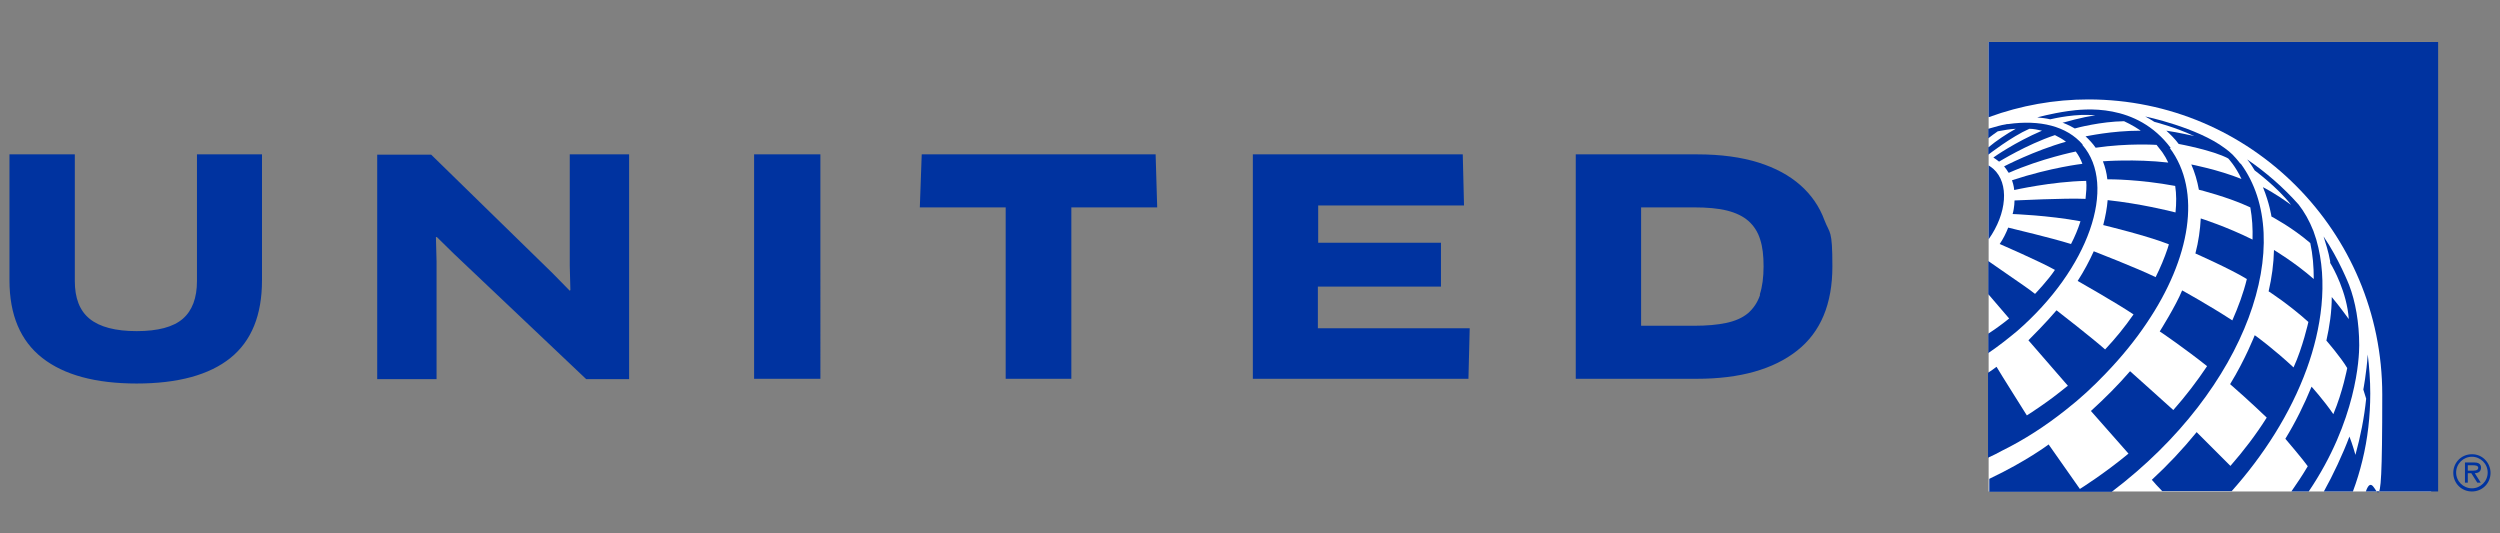
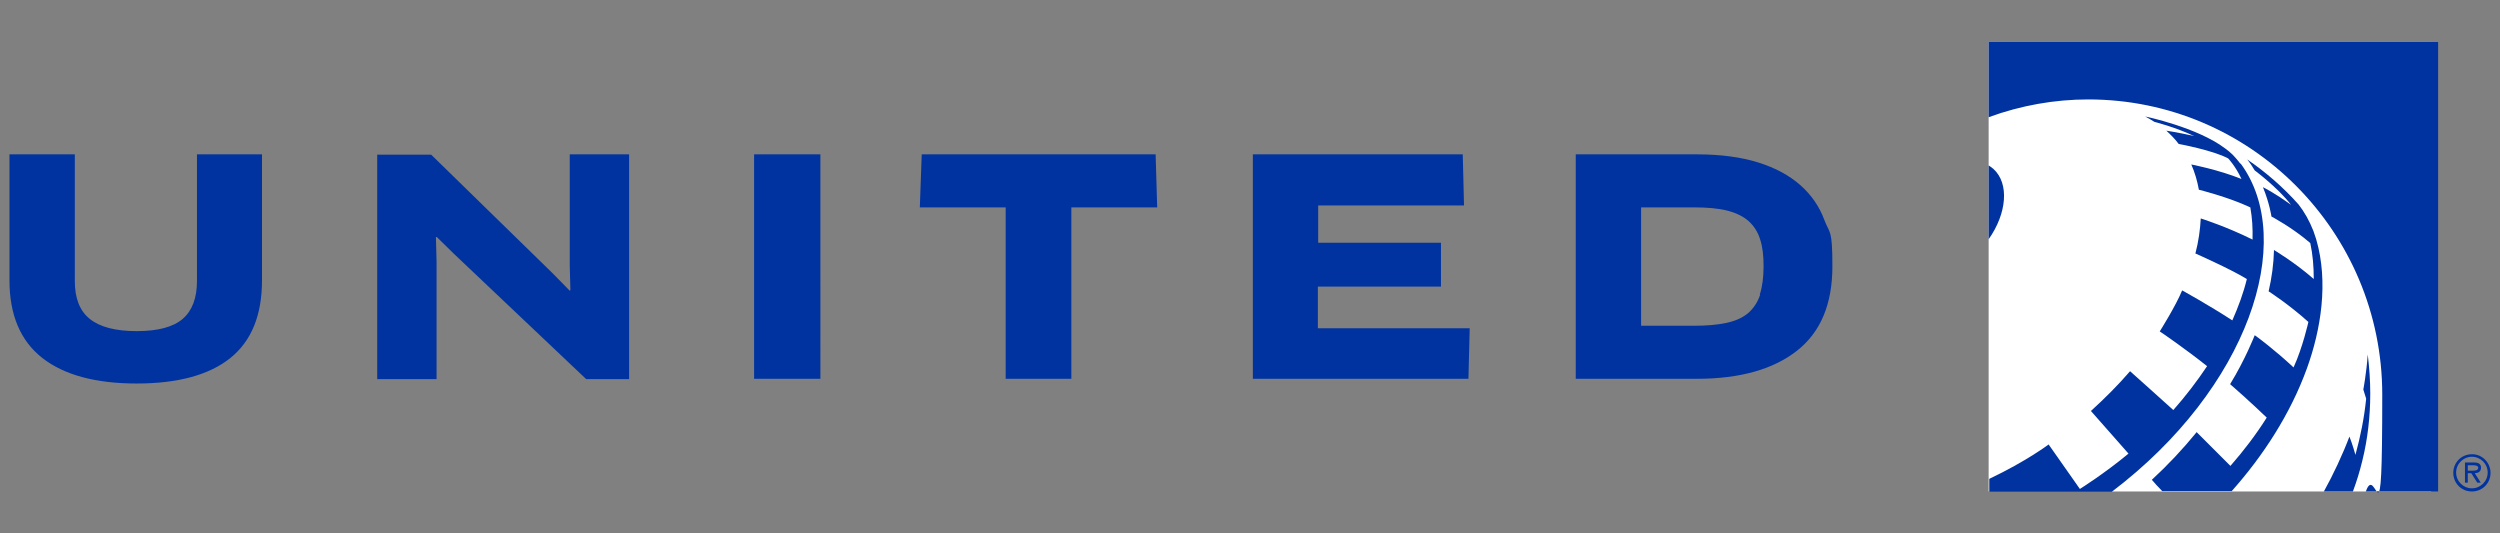
<svg xmlns="http://www.w3.org/2000/svg" version="1.1" viewBox="0 0 792 169">
  <rect x="0" y="0" width="792" height="169" fill="#808080" stroke="none" />
  <defs>
    <style>
      .cls-1 {
        fill: #fff;
      }

      .cls-2 {
        fill: #0033a0;
      }
    </style>
  </defs>
  <g>
    <g id="Layer_1">
      <rect class="cls-1" x="630" y="13.3" width="140.2" height="142.4" />
      <g>
        <path class="cls-2" d="M783.1,143.9c-3.3,0-5.9,2.6-5.9,5.9s2.6,5.9,5.9,5.9,5.9-2.6,5.9-5.9c0-3.2-2.6-5.9-5.8-5.9,0,0,0,0,0,0M783.1,154.7c-2.7,0-5-2.2-5-5s2.3-5,5-5,5,2.2,5,5-2.3,5-5,5" />
        <path class="cls-2" d="M786,148.2c0-1.4-1.1-1.7-2.3-1.7h-2.8v6.4h.9v-3h1.1l1.9,3h1.1l-1.9-3c1.1,0,2-.5,2-1.8M782.9,149.1h-1.1v-1.7h1.7c.7,0,1.6.1,1.6.8,0,1-1.4.9-2.2.9M745.4,155.7c1.2-3.2,2.2-6.5,3-9.8,1.7-6.9,2.5-14.1,2.5-21.2,0-4.2-.3-8.3-.8-12.4-.4,5.9-1.4,11.1-1.4,11.1.2.8.7,2.1.9,2.9h0c-.6,6-1.8,12-3.4,17.8-.8-2.9-1.8-5.6-1.9-5.8h0c-2.1,5.6-5.2,12.2-8.1,17.4h9.3Z" />
-         <path class="cls-2" d="M726,155.7h5.4c15.2-22.5,16-42.4,16-46.3,0-7.2-1.2-13.9-3.2-19.1,0,0-3.2-8.2-8.1-15.4.5,1.6,1.6,4.9,2.1,7.9,0,.2,0,.4,0,.5,1,1.6,5.3,9.3,5.9,17.8h0s-3.1-4.3-5.4-7c0,4.7-.7,9.3-1.7,13.8,0,0,4.6,5.3,6.6,8.7,0,0-1.4,7.5-4.4,14.6-3-4.4-6.9-8.7-6.9-8.7-2.3,5.6-5.1,11.3-8.3,16.5,0,0,5.8,6.8,7.1,8.7-1.7,2.9-3.4,5.4-5.2,8" />
        <path class="cls-2" d="M706.9,155.7c10.1-11.3,18.7-24.6,23.9-38.9,4.5-12.4,6.9-27.4,3-40.9-.3-.9-.6-1.8-.9-2.7-1.3-3.3-2.9-6.1-4.7-8.4-4.8-5.4-10.3-10.2-16.3-14.3.9,1.1,1.7,2.3,2.4,3.5,0,0,7.3,5.4,11.5,10.9-5.4-3.9-8.5-5.4-8.9-5.6,0,0,0,0,0,0,2.1,5.1,2.7,9.3,2.7,9.3,0,0,6.5,3.4,12.3,8.4.8,3.7,1.1,7.5,1.1,11.4-5.9-5.2-12.6-9.2-12.6-9.2-.1,4.4-.7,8.8-1.7,13.1,0,0,6.4,4.1,12.6,9.7,0,0-1.8,8.1-4.7,14.4-6-5.6-11.8-9.9-12.3-10.2,0,0-3,7.7-7.8,15.5,6,5.2,11.6,10.6,11.6,10.6-3.4,5.4-7.3,10.5-11.5,15.3h0s-10.7-10.7-10.7-10.7c-4.4,5.4-9.1,10.4-14.2,15.1.2.3,2.4,2.7,3.3,3.6h22Z" />
-         <path class="cls-2" d="M709.7,51.8c-.7-.9-1.5-1.9-2.4-2.8-.8-.8-1.6-1.4-2.4-2-8.9-6.7-25.3-10.1-25.3-10.1,1,.5,1.9,1.1,2.9,1.7,0,0,6.7,1.7,12.6,4.5,0,0-5.3-1.2-8.8-1.7,1.4,1.3,2.8,2.7,3.9,4.2,0,0,10.9,2,15.7,4.6,0,0,2.3,2.4,4.2,6.5-7.5-3-15.9-4.6-15.9-4.6,1.1,2.5,1.9,5.2,2.4,8,0,0,9.3,2.3,16.3,5.6.6,3.3.8,6.7.7,10.2-8.2-4.1-16.4-6.7-16.4-6.7-.2,3.6-.7,7.3-1.7,11.1,0,0,11.3,5,16.3,8.1-1.1,4.5-2.7,8.8-4.6,13.1-7.7-5-15.9-9.5-15.9-9.5-2,4.9-7.1,13-7.1,13h0c.1,0,8.5,5.8,15,11-3.2,4.8-6.8,9.5-10.7,13.9-1.4-1.3-13.7-12.3-13.7-12.3-3.7,4.3-7.9,8.5-12.4,12.6,0,0,0,0,0,0l11.9,13.5s0,0,0,0h0c-7.7,6.4-15.4,11.2-15.4,11.2l-9.9-14.1s-7,5.3-18.8,10.9v4.1h38.8c43.3-32.8,58.7-79.6,40.9-103.9" />
-         <path class="cls-2" d="M687.7,46.9c-10.8-14.5-27.6-12.4-32.6-11.7-5.5.8-9.7,2-9.7,2,1.2.1,2.9.3,4.1.6.9-.2,8.6-2,14.3-1.2h0c-4.1.4-9.8,2.2-10.4,2.3,0,0,0,0,0,0h0c.2,0,1.8.6,3.9,1.8.6-.2,8.3-2.2,15.6-2.3h0s2.7,1.2,5.3,3c-9.4,0-17.2,1.8-17.5,1.8,1.2,1.1,2.3,2.3,3.2,3.6,10.3-1.5,19.3-.9,19.3-.9,0,0,1.2,1.5,1.8,2.3.7,1,1.4,2.2,1.9,3.3-10.6-1.2-20.7-.4-20.7-.4.7,1.8,1.2,3.7,1.4,5.7,1.2,0,10.1,0,21.5,2.1.4,2.6.4,5.4.1,8.4-1.9-.5-11.3-2.8-21.5-3.9-.2,2.5-.7,5.2-1.4,7.9,1.1.3,13.7,3.3,20.8,6.1-.1.4-.3.9-.4,1.3-1,3-2.3,6.1-3.8,9.1-5.7-2.8-19.6-8.2-19.6-8.2-1.4,3.1-3.1,6.3-5.1,9.4,0,0,12,6.8,17.7,10.6-2.7,3.9-5.7,7.6-9,11.1-4.2-3.7-14.6-11.8-15.4-12.4-3.4,4-7.6,8.2-8.9,9.5l12.5,14.4c-.1.1-.2.2-.4.3-2.7,2.2-5.6,4.4-8.1,6.1-2.1,1.5-3.9,2.6-4.5,3-.1-.2-8.4-13.3-9.6-15.4-.9.7-1.8,1.3-2.7,1.9v26.9c1.5-.7,3-1.4,4.4-2.2,7.1-3.5,13.9-7.9,20.3-13,4.5-3.5,8.7-7.4,12.6-11.5,5-5.2,9.4-10.6,13-16,13.8-20.4,17.5-41.7,7.3-55.4" />
-         <path class="cls-2" d="M659.8,45.8c-5.1-5.9-13.6-7.9-23.6-6.5-.3,0-.6,0-.8.1-.8.1-1.5.3-2.3.5-1.5.4-2.6.7-3.2.9v3c1-.8,2-1.5,3-2.2,2-.4,3.9-.7,5.7-.8-2.9,1.6-6.2,3.8-8.7,5.9v2.3h0c0,0,7.3-5.7,13-8.2,1.3,0,2.7.3,4,.6-8.6,3.7-15,8.2-15.4,8.5.6.4,1.2.8,1.8,1.3.1,0,8.5-5.3,17.7-8.4,1.2.6,2.5,1.3,3.5,2.1-10,2.8-19.6,7.8-19.6,7.8.5.6,1,1.3,1.4,2h.2c10.2-4.5,21.1-6.7,21.1-6.7.9,1.2,1.6,2.5,2.1,3.9,0,0-9.8,1.1-22.3,5.2.6,1.7.7,3,.7,3.1,0,0,11.9-2.7,22.8-2.9.2,1.8,0,3.7-.2,5.7-6.5-.3-21.9.5-22.5.5,0,0,0,2.2-.6,4.3,0,0,11.3.4,21.5,2.3-.8,2.5-1.8,4.9-3,7.2-6.8-2.1-17.2-4.5-19.9-5.2-.7,1.8-1.6,3.6-2.7,5.2,0,0,12.7,5.5,17.5,8.2h0,0c-2.1,3.2-6.3,7.6-6.3,7.6-1.1-.9-2.3-1.7-3.4-2.5-3.4-2.3-8.3-5.8-11.4-7.9h0s0,10.5,0,10.5l6.6,7.7c-2.1,1.7-4.3,3.3-6.6,4.8v6.2l.2-.2c3.1-2.1,6-4.4,8.9-6.8,22.7-19.7,31.9-46.1,20.7-59" />
+         <path class="cls-2" d="M709.7,51.8c-.7-.9-1.5-1.9-2.4-2.8-.8-.8-1.6-1.4-2.4-2-8.9-6.7-25.3-10.1-25.3-10.1,1,.5,1.9,1.1,2.9,1.7,0,0,6.7,1.7,12.6,4.5,0,0-5.3-1.2-8.8-1.7,1.4,1.3,2.8,2.7,3.9,4.2,0,0,10.9,2,15.7,4.6,0,0,2.3,2.4,4.2,6.5-7.5-3-15.9-4.6-15.9-4.6,1.1,2.5,1.9,5.2,2.4,8,0,0,9.3,2.3,16.3,5.6.6,3.3.8,6.7.7,10.2-8.2-4.1-16.4-6.7-16.4-6.7-.2,3.6-.7,7.3-1.7,11.1,0,0,11.3,5,16.3,8.1-1.1,4.5-2.7,8.8-4.6,13.1-7.7-5-15.9-9.5-15.9-9.5-2,4.9-7.1,13-7.1,13h0c.1,0,8.5,5.8,15,11-3.2,4.8-6.8,9.5-10.7,13.9-1.4-1.3-13.7-12.3-13.7-12.3-3.7,4.3-7.9,8.5-12.4,12.6,0,0,0,0,0,0l11.9,13.5s0,0,0,0c-7.7,6.4-15.4,11.2-15.4,11.2l-9.9-14.1s-7,5.3-18.8,10.9v4.1h38.8c43.3-32.8,58.7-79.6,40.9-103.9" />
        <path class="cls-2" d="M630,75.8c5.8-8.2,6.6-17.7,1.5-22.3-.5-.4-1-.8-1.5-1.1v23.4ZM661.6,31.5c51.4,0,93.1,41.9,93.1,93.5s-1.8,20.9-5.2,30.7h22.9V13.3h-142.4v23.8h.1c10.1-3.7,20.8-5.6,31.5-5.6M570.4,58.7c-3.5-3.1-7.9-5.5-13.3-7.2-5.4-1.7-11.9-2.6-19.5-2.6h-38.4v71.1h38.4c13.6,0,24.2-3,31.7-8.9,7.5-5.9,11.2-14.8,11.2-26.7s-.8-10.2-2.5-14.6c-1.6-4.4-4.2-8.1-7.7-11.2M557.6,93.4c-.8,2.4-2.1,4.3-3.8,5.8-1.8,1.5-4.1,2.5-6.9,3.1-2.8.6-6.2.9-10.2.9h-16.8v-37.5h16.8c4.1,0,7.6.3,10.4,1,2.8.7,5.1,1.8,6.8,3.3,1.7,1.5,3,3.5,3.7,5.8.8,2.4,1.1,5.2,1.1,8.6s-.4,6.5-1.2,8.9M417.6,90.8h38.9v-13.9h-38.9v-11.8h46.2l-.4-16.2h-66.5v71.1h68.3l.4-16h-48.1v-13.2ZM292,48.9l-.6,16.8h27.2v54.3h20.8v-54.3h27.2l-.5-16.8h-74.1ZM238.9,120h21V48.9h-21v71.1ZM180.5,84.3l.2,7.6-.2.2-5.4-5.5-38.5-37.6h-17.1v71.1h18.8v-37.3l-.2-7.7h.3c0,0,5.4,5.3,5.4,5.3l41.9,39.7h13.6V48.9h-18.8v35.4ZM62.4,89c0,5.4-1.5,9.4-4.5,12-3,2.6-7.9,3.9-14.6,3.9s-11.7-1.3-14.9-3.9c-3.2-2.6-4.7-6.6-4.7-12v-40.1H3v39.9c0,11,3.5,19.2,10.4,24.6,6.9,5.4,16.9,8.1,29.9,8.1s23-2.7,29.7-8.1c6.7-5.4,10-13.6,10-24.6v-39.9h-20.6v40.1Z" />
      </g>
    </g>
  </g>
</svg>